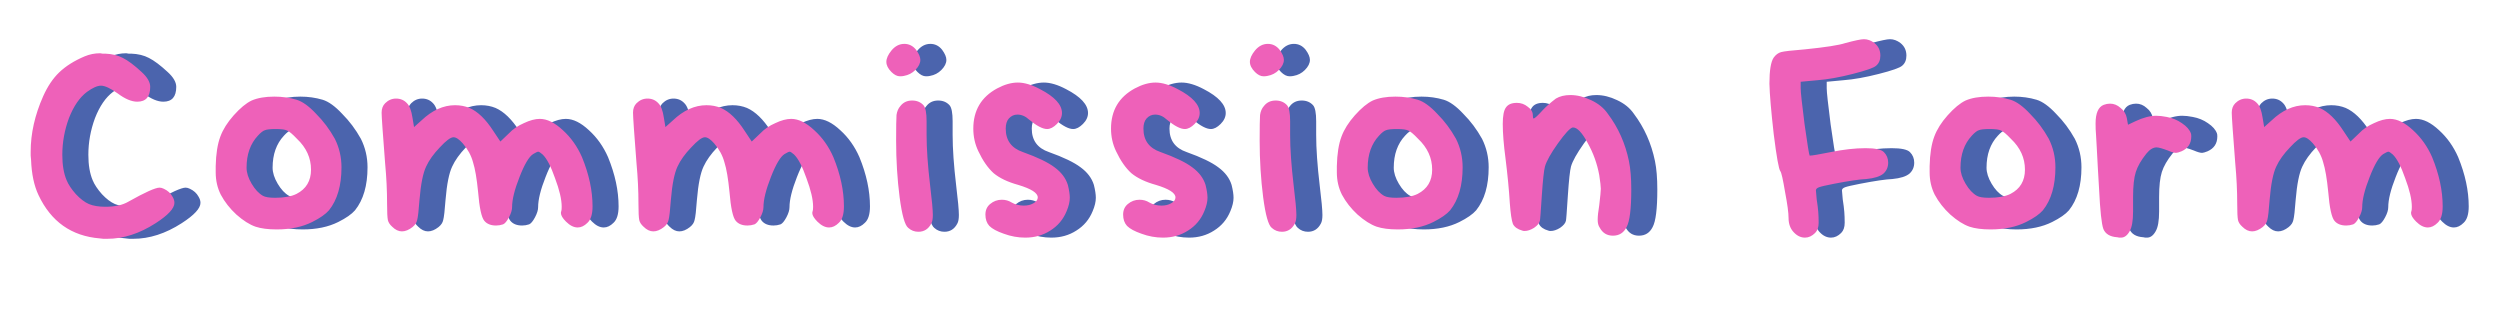
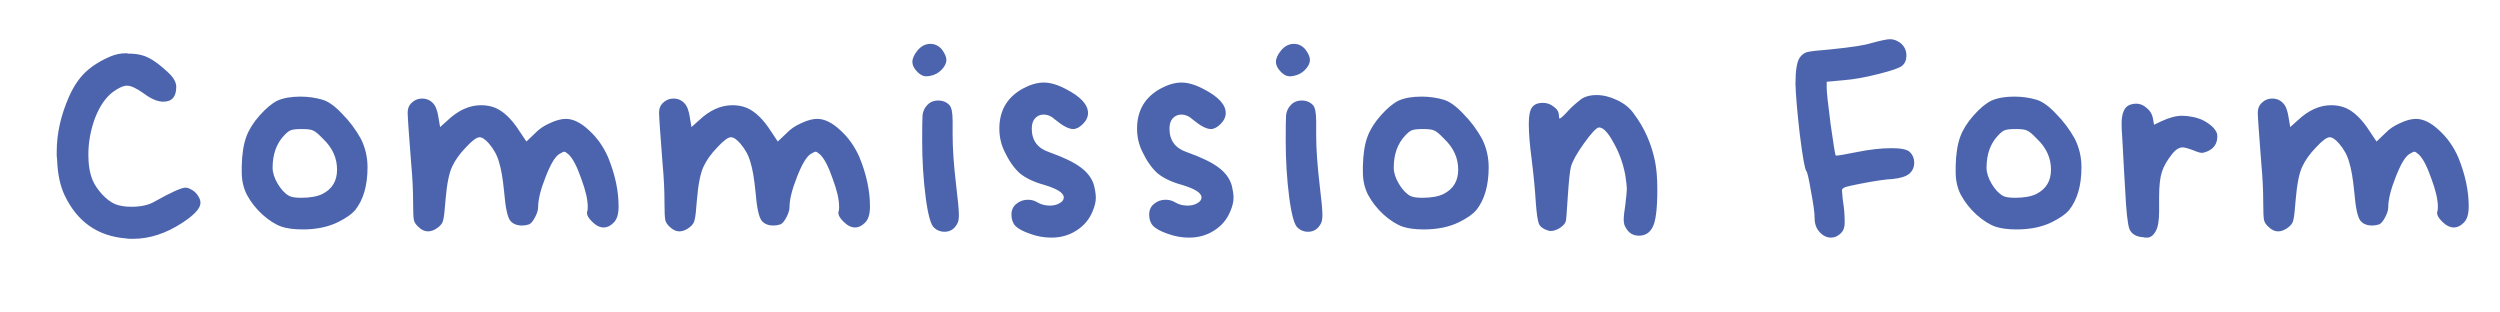
<svg xmlns="http://www.w3.org/2000/svg" width="96" height="12" viewBox="0 0 96 12" fill="none">
  <path d="M4.248 2.165C4.438 2.085 4.638 2.045 4.848 2.045C4.868 2.045 4.898 2.05 4.938 2.06C4.978 2.06 5.013 2.06 5.043 2.06C5.303 2.07 5.528 2.125 5.718 2.225C5.918 2.325 6.158 2.505 6.438 2.765C6.658 2.965 6.768 3.155 6.768 3.335C6.768 3.715 6.603 3.905 6.273 3.905C6.053 3.905 5.803 3.8 5.523 3.59C5.243 3.39 5.028 3.29 4.878 3.29C4.738 3.29 4.558 3.37 4.338 3.53C4.058 3.74 3.828 4.075 3.648 4.535C3.478 4.995 3.393 5.465 3.393 5.945C3.393 6.335 3.448 6.66 3.558 6.92C3.628 7.09 3.748 7.27 3.918 7.46C4.088 7.64 4.253 7.765 4.413 7.835C4.583 7.905 4.793 7.94 5.043 7.94C5.413 7.94 5.708 7.875 5.928 7.745C6.568 7.385 6.968 7.205 7.128 7.205C7.178 7.205 7.233 7.22 7.293 7.25C7.443 7.32 7.553 7.42 7.623 7.55C7.673 7.63 7.698 7.71 7.698 7.79C7.698 8 7.458 8.26 6.978 8.57C6.358 8.97 5.738 9.17 5.118 9.17C5.088 9.17 5.038 9.17 4.968 9.17C4.908 9.16 4.863 9.155 4.833 9.155C3.743 9.065 2.958 8.51 2.478 7.49C2.308 7.13 2.213 6.68 2.193 6.14C2.193 6.1 2.188 6.045 2.178 5.975C2.178 5.905 2.178 5.855 2.178 5.825C2.178 5.125 2.338 4.415 2.658 3.695C2.828 3.315 3.033 3.01 3.273 2.78C3.523 2.54 3.848 2.335 4.248 2.165ZM12.403 5.33C12.233 5.15 12.108 5.045 12.028 5.015C11.958 4.975 11.813 4.955 11.593 4.955C11.383 4.955 11.243 4.97 11.173 5C11.103 5.02 11.013 5.09 10.903 5.21C10.613 5.52 10.468 5.93 10.468 6.44C10.468 6.63 10.533 6.835 10.663 7.055C10.793 7.275 10.938 7.43 11.098 7.52C11.188 7.57 11.343 7.595 11.563 7.595C11.913 7.595 12.188 7.545 12.388 7.445C12.758 7.255 12.943 6.945 12.943 6.515C12.943 6.065 12.763 5.67 12.403 5.33ZM10.663 3.86C10.893 3.76 11.183 3.71 11.533 3.71C11.833 3.71 12.118 3.75 12.388 3.83C12.618 3.9 12.868 4.08 13.138 4.37C13.418 4.65 13.658 4.97 13.858 5.33C14.028 5.67 14.113 6.035 14.113 6.425C14.113 7.125 13.953 7.675 13.633 8.075C13.503 8.225 13.288 8.375 12.988 8.525C12.608 8.715 12.153 8.81 11.623 8.81C11.293 8.81 11.023 8.775 10.813 8.705C10.583 8.625 10.338 8.47 10.078 8.24C9.828 8.01 9.628 7.755 9.478 7.475C9.348 7.215 9.283 6.93 9.283 6.62V6.38C9.293 5.91 9.353 5.53 9.463 5.24C9.563 4.97 9.733 4.7 9.973 4.43C10.223 4.15 10.453 3.96 10.663 3.86ZM15.789 3.965C15.909 3.845 16.049 3.785 16.209 3.785C16.379 3.785 16.519 3.845 16.629 3.965C16.729 4.065 16.799 4.25 16.839 4.52L16.899 4.88L17.184 4.625C17.594 4.235 18.024 4.04 18.474 4.04C18.674 4.04 18.859 4.075 19.029 4.145C19.349 4.285 19.654 4.58 19.944 5.03L20.214 5.435L20.544 5.12C20.694 4.96 20.884 4.83 21.114 4.73C21.344 4.62 21.549 4.565 21.729 4.565C22.009 4.565 22.304 4.71 22.614 5C22.924 5.28 23.169 5.625 23.349 6.035C23.619 6.695 23.754 7.325 23.754 7.925C23.754 8.225 23.689 8.435 23.559 8.555C23.439 8.675 23.314 8.735 23.184 8.735C23.034 8.735 22.884 8.66 22.734 8.51C22.604 8.38 22.539 8.27 22.539 8.18C22.539 8.15 22.544 8.125 22.554 8.105C22.564 8.075 22.569 8.02 22.569 7.94C22.569 7.66 22.484 7.295 22.314 6.845C22.154 6.385 21.994 6.08 21.834 5.93C21.754 5.86 21.699 5.825 21.669 5.825C21.639 5.825 21.574 5.855 21.474 5.915C21.314 6.015 21.139 6.31 20.949 6.8C20.759 7.28 20.664 7.665 20.664 7.955C20.664 8.065 20.624 8.195 20.544 8.345C20.464 8.495 20.389 8.585 20.319 8.615C20.229 8.645 20.139 8.66 20.049 8.66C19.849 8.66 19.699 8.6 19.599 8.48C19.489 8.35 19.409 7.98 19.359 7.37C19.309 6.86 19.244 6.48 19.164 6.23C19.094 5.97 18.964 5.73 18.774 5.51C18.634 5.35 18.514 5.27 18.414 5.27C18.304 5.27 18.129 5.4 17.889 5.66C17.649 5.91 17.474 6.155 17.364 6.395C17.244 6.645 17.159 7.07 17.109 7.67C17.079 8.08 17.049 8.34 17.019 8.45C16.999 8.55 16.939 8.64 16.839 8.72C16.699 8.83 16.564 8.885 16.434 8.885C16.304 8.885 16.179 8.825 16.059 8.705C15.969 8.625 15.914 8.54 15.894 8.45C15.874 8.35 15.864 8.145 15.864 7.835C15.864 7.325 15.839 6.805 15.789 6.275C15.699 5.125 15.654 4.475 15.654 4.325C15.654 4.175 15.699 4.055 15.789 3.965ZM25.442 3.965C25.562 3.845 25.703 3.785 25.863 3.785C26.032 3.785 26.172 3.845 26.282 3.965C26.383 4.065 26.453 4.25 26.492 4.52L26.552 4.88L26.837 4.625C27.247 4.235 27.677 4.04 28.128 4.04C28.328 4.04 28.512 4.075 28.683 4.145C29.003 4.285 29.308 4.58 29.598 5.03L29.867 5.435L30.198 5.12C30.348 4.96 30.538 4.83 30.767 4.73C30.997 4.62 31.203 4.565 31.383 4.565C31.663 4.565 31.957 4.71 32.267 5C32.578 5.28 32.822 5.625 33.002 6.035C33.273 6.695 33.407 7.325 33.407 7.925C33.407 8.225 33.343 8.435 33.212 8.555C33.093 8.675 32.968 8.735 32.837 8.735C32.688 8.735 32.538 8.66 32.388 8.51C32.258 8.38 32.193 8.27 32.193 8.18C32.193 8.15 32.197 8.125 32.208 8.105C32.218 8.075 32.222 8.02 32.222 7.94C32.222 7.66 32.138 7.295 31.968 6.845C31.808 6.385 31.648 6.08 31.488 5.93C31.407 5.86 31.352 5.825 31.323 5.825C31.293 5.825 31.227 5.855 31.128 5.915C30.968 6.015 30.793 6.31 30.602 6.8C30.413 7.28 30.317 7.665 30.317 7.955C30.317 8.065 30.277 8.195 30.198 8.345C30.117 8.495 30.043 8.585 29.973 8.615C29.883 8.645 29.793 8.66 29.703 8.66C29.503 8.66 29.352 8.6 29.253 8.48C29.142 8.35 29.062 7.98 29.012 7.37C28.962 6.86 28.898 6.48 28.817 6.23C28.747 5.97 28.617 5.73 28.427 5.51C28.288 5.35 28.168 5.27 28.067 5.27C27.957 5.27 27.782 5.4 27.543 5.66C27.302 5.91 27.128 6.155 27.017 6.395C26.898 6.645 26.812 7.07 26.762 7.67C26.733 8.08 26.703 8.34 26.672 8.45C26.652 8.55 26.593 8.64 26.492 8.72C26.352 8.83 26.218 8.885 26.087 8.885C25.957 8.885 25.832 8.825 25.712 8.705C25.622 8.625 25.567 8.54 25.547 8.45C25.527 8.35 25.517 8.145 25.517 7.835C25.517 7.325 25.492 6.805 25.442 6.275C25.352 5.125 25.308 4.475 25.308 4.325C25.308 4.175 25.352 4.055 25.442 3.965ZM35.576 4.07C35.686 3.93 35.836 3.86 36.026 3.86C36.206 3.86 36.351 3.92 36.461 4.04C36.541 4.13 36.581 4.335 36.581 4.655V5.015V5.18C36.581 5.71 36.626 6.355 36.716 7.115C36.786 7.685 36.821 8.065 36.821 8.255C36.821 8.405 36.801 8.515 36.761 8.585C36.651 8.795 36.486 8.9 36.266 8.9C36.116 8.9 35.986 8.85 35.876 8.75C35.746 8.65 35.636 8.26 35.546 7.58C35.456 6.88 35.411 6.155 35.411 5.405C35.411 4.885 35.416 4.555 35.426 4.415C35.446 4.275 35.496 4.16 35.576 4.07ZM35.231 1.94C35.371 1.77 35.536 1.685 35.726 1.685C35.906 1.685 36.056 1.76 36.176 1.91C36.286 2.06 36.341 2.19 36.341 2.3C36.341 2.43 36.276 2.56 36.146 2.69C36.026 2.81 35.881 2.885 35.711 2.915C35.671 2.925 35.621 2.93 35.561 2.93C35.451 2.93 35.341 2.875 35.231 2.765C35.101 2.635 35.036 2.505 35.036 2.375C35.036 2.245 35.101 2.1 35.231 1.94ZM39.29 3.395C39.57 3.245 39.835 3.17 40.085 3.17C40.335 3.17 40.62 3.255 40.94 3.425C41.5 3.715 41.78 4.02 41.78 4.34C41.78 4.49 41.715 4.63 41.585 4.76C41.455 4.89 41.33 4.955 41.21 4.955C41.04 4.955 40.81 4.835 40.52 4.595C40.38 4.465 40.23 4.4 40.07 4.4C39.94 4.4 39.83 4.45 39.74 4.55C39.66 4.64 39.62 4.77 39.62 4.94C39.62 5.39 39.84 5.69 40.28 5.84C40.84 6.04 41.245 6.235 41.495 6.425C41.755 6.615 41.925 6.84 42.005 7.1C42.055 7.3 42.08 7.465 42.08 7.595C42.08 7.745 42.04 7.915 41.96 8.105C41.83 8.425 41.62 8.675 41.33 8.855C41.05 9.035 40.73 9.125 40.37 9.125C40.09 9.125 39.815 9.075 39.545 8.975C39.285 8.885 39.1 8.785 38.99 8.675C38.89 8.565 38.84 8.42 38.84 8.24C38.84 8.07 38.9 7.935 39.02 7.835C39.15 7.725 39.3 7.67 39.47 7.67C39.61 7.67 39.735 7.705 39.845 7.775C39.985 7.855 40.14 7.895 40.31 7.895C40.46 7.895 40.585 7.865 40.685 7.805C40.795 7.745 40.85 7.67 40.85 7.58C40.85 7.41 40.6 7.25 40.1 7.1C39.7 6.99 39.385 6.84 39.155 6.65C38.935 6.45 38.74 6.17 38.57 5.81C38.44 5.54 38.375 5.25 38.375 4.94C38.375 4.24 38.68 3.725 39.29 3.395ZM44.578 3.395C44.858 3.245 45.123 3.17 45.373 3.17C45.623 3.17 45.908 3.255 46.228 3.425C46.788 3.715 47.068 4.02 47.068 4.34C47.068 4.49 47.003 4.63 46.873 4.76C46.743 4.89 46.618 4.955 46.498 4.955C46.328 4.955 46.098 4.835 45.808 4.595C45.668 4.465 45.518 4.4 45.358 4.4C45.228 4.4 45.118 4.45 45.028 4.55C44.948 4.64 44.908 4.77 44.908 4.94C44.908 5.39 45.128 5.69 45.568 5.84C46.128 6.04 46.533 6.235 46.783 6.425C47.043 6.615 47.213 6.84 47.293 7.1C47.343 7.3 47.368 7.465 47.368 7.595C47.368 7.745 47.328 7.915 47.248 8.105C47.118 8.425 46.908 8.675 46.618 8.855C46.338 9.035 46.018 9.125 45.658 9.125C45.378 9.125 45.103 9.075 44.833 8.975C44.573 8.885 44.388 8.785 44.278 8.675C44.178 8.565 44.128 8.42 44.128 8.24C44.128 8.07 44.188 7.935 44.308 7.835C44.438 7.725 44.588 7.67 44.758 7.67C44.898 7.67 45.023 7.705 45.133 7.775C45.273 7.855 45.428 7.895 45.598 7.895C45.748 7.895 45.873 7.865 45.973 7.805C46.083 7.745 46.138 7.67 46.138 7.58C46.138 7.41 45.888 7.25 45.388 7.1C44.988 6.99 44.673 6.84 44.443 6.65C44.223 6.45 44.028 6.17 43.858 5.81C43.728 5.54 43.663 5.25 43.663 4.94C43.663 4.24 43.968 3.725 44.578 3.395ZM49.536 4.07C49.646 3.93 49.796 3.86 49.986 3.86C50.166 3.86 50.311 3.92 50.421 4.04C50.501 4.13 50.541 4.335 50.541 4.655V5.015V5.18C50.541 5.71 50.586 6.355 50.676 7.115C50.746 7.685 50.781 8.065 50.781 8.255C50.781 8.405 50.761 8.515 50.721 8.585C50.611 8.795 50.446 8.9 50.226 8.9C50.076 8.9 49.946 8.85 49.836 8.75C49.706 8.65 49.596 8.26 49.506 7.58C49.416 6.88 49.371 6.155 49.371 5.405C49.371 4.885 49.376 4.555 49.386 4.415C49.406 4.275 49.456 4.16 49.536 4.07ZM49.191 1.94C49.331 1.77 49.496 1.685 49.686 1.685C49.866 1.685 50.016 1.76 50.136 1.91C50.246 2.06 50.301 2.19 50.301 2.3C50.301 2.43 50.236 2.56 50.106 2.69C49.986 2.81 49.841 2.885 49.671 2.915C49.631 2.925 49.581 2.93 49.521 2.93C49.411 2.93 49.301 2.875 49.191 2.765C49.061 2.635 48.996 2.505 48.996 2.375C48.996 2.245 49.061 2.1 49.191 1.94ZM55.455 5.33C55.285 5.15 55.16 5.045 55.08 5.015C55.01 4.975 54.865 4.955 54.645 4.955C54.435 4.955 54.295 4.97 54.225 5C54.155 5.02 54.065 5.09 53.955 5.21C53.665 5.52 53.52 5.93 53.52 6.44C53.52 6.63 53.585 6.835 53.715 7.055C53.845 7.275 53.99 7.43 54.15 7.52C54.24 7.57 54.395 7.595 54.615 7.595C54.965 7.595 55.24 7.545 55.44 7.445C55.81 7.255 55.995 6.945 55.995 6.515C55.995 6.065 55.815 5.67 55.455 5.33ZM53.715 3.86C53.945 3.76 54.235 3.71 54.585 3.71C54.885 3.71 55.17 3.75 55.44 3.83C55.67 3.9 55.92 4.08 56.19 4.37C56.47 4.65 56.71 4.97 56.91 5.33C57.08 5.67 57.165 6.035 57.165 6.425C57.165 7.125 57.005 7.675 56.685 8.075C56.555 8.225 56.34 8.375 56.04 8.525C55.66 8.715 55.205 8.81 54.675 8.81C54.345 8.81 54.075 8.775 53.865 8.705C53.635 8.625 53.39 8.47 53.13 8.24C52.88 8.01 52.68 7.755 52.53 7.475C52.4 7.215 52.335 6.93 52.335 6.62V6.38C52.345 5.91 52.405 5.53 52.515 5.24C52.615 4.97 52.785 4.7 53.025 4.43C53.275 4.15 53.505 3.96 53.715 3.86ZM60.746 3.785C60.896 3.695 61.081 3.65 61.301 3.65C61.561 3.65 61.826 3.715 62.096 3.845C62.376 3.975 62.591 4.15 62.741 4.37C63.141 4.9 63.411 5.505 63.551 6.185C63.611 6.475 63.641 6.84 63.641 7.28C63.641 8.02 63.581 8.5 63.461 8.72C63.351 8.94 63.176 9.05 62.936 9.05C62.706 9.05 62.536 8.945 62.426 8.735C62.376 8.665 62.351 8.565 62.351 8.435C62.351 8.305 62.371 8.12 62.411 7.88C62.451 7.54 62.471 7.33 62.471 7.25C62.471 7.16 62.451 6.985 62.411 6.725C62.331 6.285 62.181 5.87 61.961 5.48C61.751 5.09 61.566 4.895 61.406 4.895H61.391C61.291 4.915 61.101 5.12 60.821 5.51C60.551 5.89 60.386 6.185 60.326 6.395C60.286 6.545 60.246 6.915 60.206 7.505C60.166 8.135 60.141 8.46 60.131 8.48C60.111 8.57 60.036 8.66 59.906 8.75C59.776 8.83 59.656 8.87 59.546 8.87C59.506 8.87 59.476 8.865 59.456 8.855C59.276 8.805 59.156 8.72 59.096 8.6C59.046 8.47 59.006 8.2 58.976 7.79C58.946 7.29 58.891 6.72 58.811 6.08C58.741 5.55 58.706 5.11 58.706 4.76C58.706 4.45 58.746 4.24 58.826 4.13C58.906 4.01 59.046 3.95 59.246 3.95C59.406 3.95 59.546 4 59.666 4.1C59.796 4.19 59.861 4.3 59.861 4.43C59.861 4.51 59.871 4.55 59.891 4.55C59.931 4.55 60.046 4.445 60.236 4.235C60.366 4.095 60.536 3.945 60.746 3.785ZM71.856 1.655C72.226 1.555 72.466 1.505 72.576 1.505C72.716 1.505 72.851 1.555 72.981 1.655C73.131 1.775 73.206 1.935 73.206 2.135C73.206 2.305 73.151 2.435 73.041 2.525C72.951 2.605 72.651 2.71 72.141 2.84C71.631 2.97 71.181 3.05 70.791 3.08L70.146 3.14V3.395C70.146 3.535 70.196 3.995 70.296 4.775C70.406 5.555 70.471 5.955 70.491 5.975H70.506C70.586 5.975 70.851 5.93 71.301 5.84C71.791 5.74 72.236 5.69 72.636 5.69C73.006 5.69 73.241 5.74 73.341 5.84C73.451 5.95 73.506 6.085 73.506 6.245C73.506 6.415 73.446 6.555 73.326 6.665C73.196 6.775 72.976 6.845 72.666 6.875C72.416 6.885 72.006 6.945 71.436 7.055C71.126 7.115 70.931 7.16 70.851 7.19C70.771 7.22 70.731 7.26 70.731 7.31C70.731 7.35 70.741 7.465 70.761 7.655C70.791 7.845 70.811 8.005 70.821 8.135C70.831 8.255 70.836 8.395 70.836 8.555C70.836 8.725 70.791 8.855 70.701 8.945C70.581 9.065 70.451 9.125 70.311 9.125C70.151 9.125 70.006 9.055 69.876 8.915C69.746 8.775 69.681 8.595 69.681 8.375C69.681 8.175 69.636 7.84 69.546 7.37C69.466 6.89 69.406 6.625 69.366 6.575C69.306 6.505 69.221 6.03 69.111 5.15C69.011 4.27 68.956 3.625 68.946 3.215C68.946 2.705 69.001 2.37 69.111 2.21C69.191 2.1 69.286 2.03 69.396 2C69.506 1.97 69.811 1.935 70.311 1.895C71.101 1.815 71.616 1.735 71.856 1.655ZM78.218 5.33C78.048 5.15 77.923 5.045 77.843 5.015C77.773 4.975 77.628 4.955 77.408 4.955C77.198 4.955 77.058 4.97 76.988 5C76.918 5.02 76.828 5.09 76.718 5.21C76.428 5.52 76.283 5.93 76.283 6.44C76.283 6.63 76.348 6.835 76.478 7.055C76.608 7.275 76.753 7.43 76.913 7.52C77.003 7.57 77.158 7.595 77.378 7.595C77.728 7.595 78.003 7.545 78.203 7.445C78.573 7.255 78.758 6.945 78.758 6.515C78.758 6.065 78.578 5.67 78.218 5.33ZM76.478 3.86C76.708 3.76 76.998 3.71 77.348 3.71C77.648 3.71 77.933 3.75 78.203 3.83C78.433 3.9 78.683 4.08 78.953 4.37C79.233 4.65 79.473 4.97 79.673 5.33C79.843 5.67 79.928 6.035 79.928 6.425C79.928 7.125 79.768 7.675 79.448 8.075C79.318 8.225 79.103 8.375 78.803 8.525C78.423 8.715 77.968 8.81 77.438 8.81C77.108 8.81 76.838 8.775 76.628 8.705C76.398 8.625 76.153 8.47 75.893 8.24C75.643 8.01 75.443 7.755 75.293 7.475C75.163 7.215 75.098 6.93 75.098 6.62V6.38C75.108 5.91 75.168 5.53 75.278 5.24C75.378 4.97 75.548 4.7 75.788 4.43C76.038 4.15 76.268 3.96 76.478 3.86ZM81.785 4.025C81.865 3.995 81.945 3.98 82.025 3.98C82.175 3.98 82.31 4.035 82.43 4.145C82.56 4.245 82.64 4.375 82.67 4.535L82.715 4.79L83 4.655C83.3 4.515 83.565 4.445 83.795 4.445C83.915 4.445 84.05 4.46 84.2 4.49C84.42 4.53 84.615 4.61 84.785 4.73C84.965 4.85 85.08 4.98 85.13 5.12C85.14 5.14 85.145 5.18 85.145 5.24C85.145 5.51 85.02 5.7 84.77 5.81C84.67 5.85 84.6 5.87 84.56 5.87C84.49 5.87 84.385 5.84 84.245 5.78C84.035 5.7 83.89 5.66 83.81 5.66C83.68 5.66 83.55 5.74 83.42 5.9C83.22 6.15 83.085 6.385 83.015 6.605C82.945 6.825 82.91 7.145 82.91 7.565V7.73V8.12C82.91 8.48 82.865 8.735 82.775 8.885C82.685 9.045 82.575 9.125 82.445 9.125C82.435 9.125 82.41 9.125 82.37 9.125C82.34 9.115 82.315 9.11 82.295 9.11C82.025 9.09 81.85 8.985 81.77 8.795C81.7 8.605 81.645 8.095 81.605 7.265C81.595 7.075 81.58 6.82 81.56 6.5C81.54 6.17 81.525 5.89 81.515 5.66C81.505 5.42 81.495 5.245 81.485 5.135C81.475 5.035 81.47 4.905 81.47 4.745C81.47 4.345 81.575 4.105 81.785 4.025ZM86.834 3.965C86.954 3.845 87.094 3.785 87.254 3.785C87.424 3.785 87.564 3.845 87.674 3.965C87.774 4.065 87.844 4.25 87.884 4.52L87.944 4.88L88.229 4.625C88.639 4.235 89.069 4.04 89.519 4.04C89.719 4.04 89.904 4.075 90.074 4.145C90.394 4.285 90.699 4.58 90.989 5.03L91.259 5.435L91.589 5.12C91.739 4.96 91.929 4.83 92.159 4.73C92.389 4.62 92.594 4.565 92.774 4.565C93.054 4.565 93.349 4.71 93.659 5C93.969 5.28 94.214 5.625 94.394 6.035C94.664 6.695 94.799 7.325 94.799 7.925C94.799 8.225 94.734 8.435 94.604 8.555C94.484 8.675 94.359 8.735 94.229 8.735C94.079 8.735 93.929 8.66 93.779 8.51C93.649 8.38 93.584 8.27 93.584 8.18C93.584 8.15 93.589 8.125 93.599 8.105C93.609 8.075 93.614 8.02 93.614 7.94C93.614 7.66 93.529 7.295 93.359 6.845C93.199 6.385 93.039 6.08 92.879 5.93C92.799 5.86 92.744 5.825 92.714 5.825C92.684 5.825 92.619 5.855 92.519 5.915C92.359 6.015 92.184 6.31 91.994 6.8C91.804 7.28 91.709 7.665 91.709 7.955C91.709 8.065 91.669 8.195 91.589 8.345C91.509 8.495 91.434 8.585 91.364 8.615C91.274 8.645 91.184 8.66 91.094 8.66C90.894 8.66 90.744 8.6 90.644 8.48C90.534 8.35 90.454 7.98 90.404 7.37C90.354 6.86 90.289 6.48 90.209 6.23C90.139 5.97 90.009 5.73 89.819 5.51C89.679 5.35 89.559 5.27 89.459 5.27C89.349 5.27 89.174 5.4 88.934 5.66C88.694 5.91 88.519 6.155 88.409 6.395C88.289 6.645 88.204 7.07 88.154 7.67C88.124 8.08 88.094 8.34 88.064 8.45C88.044 8.55 87.984 8.64 87.884 8.72C87.744 8.83 87.609 8.885 87.479 8.885C87.349 8.885 87.224 8.825 87.104 8.705C87.014 8.625 86.959 8.54 86.939 8.45C86.919 8.35 86.909 8.145 86.909 7.835C86.909 7.325 86.884 6.805 86.834 6.275C86.744 5.125 86.699 4.475 86.699 4.325C86.699 4.175 86.744 4.055 86.834 3.965Z" fill="#4B64AD" />
-   <path d="M3.248 2.165C3.438 2.085 3.638 2.045 3.848 2.045C3.868 2.045 3.898 2.05 3.938 2.06C3.978 2.06 4.013 2.06 4.043 2.06C4.303 2.07 4.528 2.125 4.718 2.225C4.918 2.325 5.158 2.505 5.438 2.765C5.658 2.965 5.768 3.155 5.768 3.335C5.768 3.715 5.603 3.905 5.273 3.905C5.053 3.905 4.803 3.8 4.523 3.59C4.243 3.39 4.028 3.29 3.878 3.29C3.738 3.29 3.558 3.37 3.338 3.53C3.058 3.74 2.828 4.075 2.648 4.535C2.478 4.995 2.393 5.465 2.393 5.945C2.393 6.335 2.448 6.66 2.558 6.92C2.628 7.09 2.748 7.27 2.918 7.46C3.088 7.64 3.253 7.765 3.413 7.835C3.583 7.905 3.793 7.94 4.043 7.94C4.413 7.94 4.708 7.875 4.928 7.745C5.568 7.385 5.968 7.205 6.128 7.205C6.178 7.205 6.233 7.22 6.293 7.25C6.443 7.32 6.553 7.42 6.623 7.55C6.673 7.63 6.698 7.71 6.698 7.79C6.698 8 6.458 8.26 5.978 8.57C5.358 8.97 4.738 9.17 4.118 9.17C4.088 9.17 4.038 9.17 3.968 9.17C3.908 9.16 3.863 9.155 3.833 9.155C2.743 9.065 1.958 8.51 1.478 7.49C1.308 7.13 1.213 6.68 1.193 6.14C1.193 6.1 1.188 6.045 1.178 5.975C1.178 5.905 1.178 5.855 1.178 5.825C1.178 5.125 1.338 4.415 1.658 3.695C1.828 3.315 2.033 3.01 2.273 2.78C2.523 2.54 2.848 2.335 3.248 2.165ZM11.403 5.33C11.233 5.15 11.108 5.045 11.028 5.015C10.958 4.975 10.813 4.955 10.593 4.955C10.383 4.955 10.243 4.97 10.173 5C10.103 5.02 10.013 5.09 9.903 5.21C9.613 5.52 9.468 5.93 9.468 6.44C9.468 6.63 9.533 6.835 9.663 7.055C9.793 7.275 9.938 7.43 10.098 7.52C10.188 7.57 10.343 7.595 10.563 7.595C10.913 7.595 11.188 7.545 11.388 7.445C11.758 7.255 11.943 6.945 11.943 6.515C11.943 6.065 11.763 5.67 11.403 5.33ZM9.663 3.86C9.893 3.76 10.183 3.71 10.533 3.71C10.833 3.71 11.118 3.75 11.388 3.83C11.618 3.9 11.868 4.08 12.138 4.37C12.418 4.65 12.658 4.97 12.858 5.33C13.028 5.67 13.113 6.035 13.113 6.425C13.113 7.125 12.953 7.675 12.633 8.075C12.503 8.225 12.288 8.375 11.988 8.525C11.608 8.715 11.153 8.81 10.623 8.81C10.293 8.81 10.023 8.775 9.813 8.705C9.583 8.625 9.338 8.47 9.078 8.24C8.828 8.01 8.628 7.755 8.478 7.475C8.348 7.215 8.283 6.93 8.283 6.62V6.38C8.293 5.91 8.353 5.53 8.463 5.24C8.563 4.97 8.733 4.7 8.973 4.43C9.223 4.15 9.453 3.96 9.663 3.86ZM14.789 3.965C14.909 3.845 15.049 3.785 15.209 3.785C15.379 3.785 15.519 3.845 15.629 3.965C15.729 4.065 15.799 4.25 15.839 4.52L15.899 4.88L16.184 4.625C16.594 4.235 17.024 4.04 17.474 4.04C17.674 4.04 17.859 4.075 18.029 4.145C18.349 4.285 18.654 4.58 18.944 5.03L19.214 5.435L19.544 5.12C19.694 4.96 19.884 4.83 20.114 4.73C20.344 4.62 20.549 4.565 20.729 4.565C21.009 4.565 21.304 4.71 21.614 5C21.924 5.28 22.169 5.625 22.349 6.035C22.619 6.695 22.754 7.325 22.754 7.925C22.754 8.225 22.689 8.435 22.559 8.555C22.439 8.675 22.314 8.735 22.184 8.735C22.034 8.735 21.884 8.66 21.734 8.51C21.604 8.38 21.539 8.27 21.539 8.18C21.539 8.15 21.544 8.125 21.554 8.105C21.564 8.075 21.569 8.02 21.569 7.94C21.569 7.66 21.484 7.295 21.314 6.845C21.154 6.385 20.994 6.08 20.834 5.93C20.754 5.86 20.699 5.825 20.669 5.825C20.639 5.825 20.574 5.855 20.474 5.915C20.314 6.015 20.139 6.31 19.949 6.8C19.759 7.28 19.664 7.665 19.664 7.955C19.664 8.065 19.624 8.195 19.544 8.345C19.464 8.495 19.389 8.585 19.319 8.615C19.229 8.645 19.139 8.66 19.049 8.66C18.849 8.66 18.699 8.6 18.599 8.48C18.489 8.35 18.409 7.98 18.359 7.37C18.309 6.86 18.244 6.48 18.164 6.23C18.094 5.97 17.964 5.73 17.774 5.51C17.634 5.35 17.514 5.27 17.414 5.27C17.304 5.27 17.129 5.4 16.889 5.66C16.649 5.91 16.474 6.155 16.364 6.395C16.244 6.645 16.159 7.07 16.109 7.67C16.079 8.08 16.049 8.34 16.019 8.45C15.999 8.55 15.939 8.64 15.839 8.72C15.699 8.83 15.564 8.885 15.434 8.885C15.304 8.885 15.179 8.825 15.059 8.705C14.969 8.625 14.914 8.54 14.894 8.45C14.874 8.35 14.864 8.145 14.864 7.835C14.864 7.325 14.839 6.805 14.789 6.275C14.699 5.125 14.654 4.475 14.654 4.325C14.654 4.175 14.699 4.055 14.789 3.965ZM24.442 3.965C24.562 3.845 24.703 3.785 24.863 3.785C25.032 3.785 25.172 3.845 25.282 3.965C25.383 4.065 25.453 4.25 25.492 4.52L25.552 4.88L25.837 4.625C26.247 4.235 26.677 4.04 27.128 4.04C27.328 4.04 27.512 4.075 27.683 4.145C28.003 4.285 28.308 4.58 28.598 5.03L28.867 5.435L29.198 5.12C29.348 4.96 29.538 4.83 29.767 4.73C29.997 4.62 30.203 4.565 30.383 4.565C30.663 4.565 30.957 4.71 31.267 5C31.578 5.28 31.823 5.625 32.002 6.035C32.273 6.695 32.407 7.325 32.407 7.925C32.407 8.225 32.343 8.435 32.212 8.555C32.093 8.675 31.968 8.735 31.837 8.735C31.688 8.735 31.538 8.66 31.387 8.51C31.258 8.38 31.192 8.27 31.192 8.18C31.192 8.15 31.198 8.125 31.207 8.105C31.218 8.075 31.223 8.02 31.223 7.94C31.223 7.66 31.137 7.295 30.968 6.845C30.808 6.385 30.648 6.08 30.488 5.93C30.407 5.86 30.352 5.825 30.323 5.825C30.293 5.825 30.227 5.855 30.128 5.915C29.968 6.015 29.793 6.31 29.602 6.8C29.413 7.28 29.317 7.665 29.317 7.955C29.317 8.065 29.277 8.195 29.198 8.345C29.117 8.495 29.043 8.585 28.973 8.615C28.883 8.645 28.793 8.66 28.703 8.66C28.503 8.66 28.352 8.6 28.253 8.48C28.142 8.35 28.062 7.98 28.012 7.37C27.962 6.86 27.898 6.48 27.817 6.23C27.747 5.97 27.617 5.73 27.427 5.51C27.288 5.35 27.168 5.27 27.067 5.27C26.957 5.27 26.782 5.4 26.543 5.66C26.302 5.91 26.128 6.155 26.017 6.395C25.898 6.645 25.812 7.07 25.762 7.67C25.733 8.08 25.703 8.34 25.672 8.45C25.652 8.55 25.593 8.64 25.492 8.72C25.352 8.83 25.218 8.885 25.087 8.885C24.957 8.885 24.832 8.825 24.712 8.705C24.622 8.625 24.567 8.54 24.547 8.45C24.527 8.35 24.517 8.145 24.517 7.835C24.517 7.325 24.492 6.805 24.442 6.275C24.352 5.125 24.308 4.475 24.308 4.325C24.308 4.175 24.352 4.055 24.442 3.965ZM34.576 4.07C34.686 3.93 34.836 3.86 35.026 3.86C35.206 3.86 35.351 3.92 35.461 4.04C35.541 4.13 35.581 4.335 35.581 4.655V5.015V5.18C35.581 5.71 35.626 6.355 35.716 7.115C35.786 7.685 35.821 8.065 35.821 8.255C35.821 8.405 35.801 8.515 35.761 8.585C35.651 8.795 35.486 8.9 35.266 8.9C35.116 8.9 34.986 8.85 34.876 8.75C34.746 8.65 34.636 8.26 34.546 7.58C34.456 6.88 34.411 6.155 34.411 5.405C34.411 4.885 34.416 4.555 34.426 4.415C34.446 4.275 34.496 4.16 34.576 4.07ZM34.231 1.94C34.371 1.77 34.536 1.685 34.726 1.685C34.906 1.685 35.056 1.76 35.176 1.91C35.286 2.06 35.341 2.19 35.341 2.3C35.341 2.43 35.276 2.56 35.146 2.69C35.026 2.81 34.881 2.885 34.711 2.915C34.671 2.925 34.621 2.93 34.561 2.93C34.451 2.93 34.341 2.875 34.231 2.765C34.101 2.635 34.036 2.505 34.036 2.375C34.036 2.245 34.101 2.1 34.231 1.94ZM38.29 3.395C38.57 3.245 38.835 3.17 39.085 3.17C39.335 3.17 39.62 3.255 39.94 3.425C40.5 3.715 40.78 4.02 40.78 4.34C40.78 4.49 40.715 4.63 40.585 4.76C40.455 4.89 40.33 4.955 40.21 4.955C40.04 4.955 39.81 4.835 39.52 4.595C39.38 4.465 39.23 4.4 39.07 4.4C38.94 4.4 38.83 4.45 38.74 4.55C38.66 4.64 38.62 4.77 38.62 4.94C38.62 5.39 38.84 5.69 39.28 5.84C39.84 6.04 40.245 6.235 40.495 6.425C40.755 6.615 40.925 6.84 41.005 7.1C41.055 7.3 41.08 7.465 41.08 7.595C41.08 7.745 41.04 7.915 40.96 8.105C40.83 8.425 40.62 8.675 40.33 8.855C40.05 9.035 39.73 9.125 39.37 9.125C39.09 9.125 38.815 9.075 38.545 8.975C38.285 8.885 38.1 8.785 37.99 8.675C37.89 8.565 37.84 8.42 37.84 8.24C37.84 8.07 37.9 7.935 38.02 7.835C38.15 7.725 38.3 7.67 38.47 7.67C38.61 7.67 38.735 7.705 38.845 7.775C38.985 7.855 39.14 7.895 39.31 7.895C39.46 7.895 39.585 7.865 39.685 7.805C39.795 7.745 39.85 7.67 39.85 7.58C39.85 7.41 39.6 7.25 39.1 7.1C38.7 6.99 38.385 6.84 38.155 6.65C37.935 6.45 37.74 6.17 37.57 5.81C37.44 5.54 37.375 5.25 37.375 4.94C37.375 4.24 37.68 3.725 38.29 3.395ZM43.578 3.395C43.858 3.245 44.123 3.17 44.373 3.17C44.623 3.17 44.908 3.255 45.228 3.425C45.788 3.715 46.068 4.02 46.068 4.34C46.068 4.49 46.003 4.63 45.873 4.76C45.743 4.89 45.618 4.955 45.498 4.955C45.328 4.955 45.098 4.835 44.808 4.595C44.668 4.465 44.518 4.4 44.358 4.4C44.228 4.4 44.118 4.45 44.028 4.55C43.948 4.64 43.908 4.77 43.908 4.94C43.908 5.39 44.128 5.69 44.568 5.84C45.128 6.04 45.533 6.235 45.783 6.425C46.043 6.615 46.213 6.84 46.293 7.1C46.343 7.3 46.368 7.465 46.368 7.595C46.368 7.745 46.328 7.915 46.248 8.105C46.118 8.425 45.908 8.675 45.618 8.855C45.338 9.035 45.018 9.125 44.658 9.125C44.378 9.125 44.103 9.075 43.833 8.975C43.573 8.885 43.388 8.785 43.278 8.675C43.178 8.565 43.128 8.42 43.128 8.24C43.128 8.07 43.188 7.935 43.308 7.835C43.438 7.725 43.588 7.67 43.758 7.67C43.898 7.67 44.023 7.705 44.133 7.775C44.273 7.855 44.428 7.895 44.598 7.895C44.748 7.895 44.873 7.865 44.973 7.805C45.083 7.745 45.138 7.67 45.138 7.58C45.138 7.41 44.888 7.25 44.388 7.1C43.988 6.99 43.673 6.84 43.443 6.65C43.223 6.45 43.028 6.17 42.858 5.81C42.728 5.54 42.663 5.25 42.663 4.94C42.663 4.24 42.968 3.725 43.578 3.395ZM48.536 4.07C48.646 3.93 48.796 3.86 48.986 3.86C49.166 3.86 49.311 3.92 49.421 4.04C49.501 4.13 49.541 4.335 49.541 4.655V5.015V5.18C49.541 5.71 49.586 6.355 49.676 7.115C49.746 7.685 49.781 8.065 49.781 8.255C49.781 8.405 49.761 8.515 49.721 8.585C49.611 8.795 49.446 8.9 49.226 8.9C49.076 8.9 48.946 8.85 48.836 8.75C48.706 8.65 48.596 8.26 48.506 7.58C48.416 6.88 48.371 6.155 48.371 5.405C48.371 4.885 48.376 4.555 48.386 4.415C48.406 4.275 48.456 4.16 48.536 4.07ZM48.191 1.94C48.331 1.77 48.496 1.685 48.686 1.685C48.866 1.685 49.016 1.76 49.136 1.91C49.246 2.06 49.301 2.19 49.301 2.3C49.301 2.43 49.236 2.56 49.106 2.69C48.986 2.81 48.841 2.885 48.671 2.915C48.631 2.925 48.581 2.93 48.521 2.93C48.411 2.93 48.301 2.875 48.191 2.765C48.061 2.635 47.996 2.505 47.996 2.375C47.996 2.245 48.061 2.1 48.191 1.94ZM54.455 5.33C54.285 5.15 54.16 5.045 54.08 5.015C54.01 4.975 53.865 4.955 53.645 4.955C53.435 4.955 53.295 4.97 53.225 5C53.155 5.02 53.065 5.09 52.955 5.21C52.665 5.52 52.52 5.93 52.52 6.44C52.52 6.63 52.585 6.835 52.715 7.055C52.845 7.275 52.99 7.43 53.15 7.52C53.24 7.57 53.395 7.595 53.615 7.595C53.965 7.595 54.24 7.545 54.44 7.445C54.81 7.255 54.995 6.945 54.995 6.515C54.995 6.065 54.815 5.67 54.455 5.33ZM52.715 3.86C52.945 3.76 53.235 3.71 53.585 3.71C53.885 3.71 54.17 3.75 54.44 3.83C54.67 3.9 54.92 4.08 55.19 4.37C55.47 4.65 55.71 4.97 55.91 5.33C56.08 5.67 56.165 6.035 56.165 6.425C56.165 7.125 56.005 7.675 55.685 8.075C55.555 8.225 55.34 8.375 55.04 8.525C54.66 8.715 54.205 8.81 53.675 8.81C53.345 8.81 53.075 8.775 52.865 8.705C52.635 8.625 52.39 8.47 52.13 8.24C51.88 8.01 51.68 7.755 51.53 7.475C51.4 7.215 51.335 6.93 51.335 6.62V6.38C51.345 5.91 51.405 5.53 51.515 5.24C51.615 4.97 51.785 4.7 52.025 4.43C52.275 4.15 52.505 3.96 52.715 3.86ZM59.746 3.785C59.896 3.695 60.081 3.65 60.301 3.65C60.561 3.65 60.826 3.715 61.096 3.845C61.376 3.975 61.591 4.15 61.741 4.37C62.141 4.9 62.411 5.505 62.551 6.185C62.611 6.475 62.641 6.84 62.641 7.28C62.641 8.02 62.581 8.5 62.461 8.72C62.351 8.94 62.176 9.05 61.936 9.05C61.706 9.05 61.536 8.945 61.426 8.735C61.376 8.665 61.351 8.565 61.351 8.435C61.351 8.305 61.371 8.12 61.411 7.88C61.451 7.54 61.471 7.33 61.471 7.25C61.471 7.16 61.451 6.985 61.411 6.725C61.331 6.285 61.181 5.87 60.961 5.48C60.751 5.09 60.566 4.895 60.406 4.895H60.391C60.291 4.915 60.101 5.12 59.821 5.51C59.551 5.89 59.386 6.185 59.326 6.395C59.286 6.545 59.246 6.915 59.206 7.505C59.166 8.135 59.141 8.46 59.131 8.48C59.111 8.57 59.036 8.66 58.906 8.75C58.776 8.83 58.656 8.87 58.546 8.87C58.506 8.87 58.476 8.865 58.456 8.855C58.276 8.805 58.156 8.72 58.096 8.6C58.046 8.47 58.006 8.2 57.976 7.79C57.946 7.29 57.891 6.72 57.811 6.08C57.741 5.55 57.706 5.11 57.706 4.76C57.706 4.45 57.746 4.24 57.826 4.13C57.906 4.01 58.046 3.95 58.246 3.95C58.406 3.95 58.546 4 58.666 4.1C58.796 4.19 58.861 4.3 58.861 4.43C58.861 4.51 58.871 4.55 58.891 4.55C58.931 4.55 59.046 4.445 59.236 4.235C59.366 4.095 59.536 3.945 59.746 3.785ZM70.856 1.655C71.226 1.555 71.466 1.505 71.576 1.505C71.716 1.505 71.851 1.555 71.981 1.655C72.131 1.775 72.206 1.935 72.206 2.135C72.206 2.305 72.151 2.435 72.041 2.525C71.951 2.605 71.651 2.71 71.141 2.84C70.631 2.97 70.181 3.05 69.791 3.08L69.146 3.14V3.395C69.146 3.535 69.196 3.995 69.296 4.775C69.406 5.555 69.471 5.955 69.491 5.975H69.506C69.586 5.975 69.851 5.93 70.301 5.84C70.791 5.74 71.236 5.69 71.636 5.69C72.006 5.69 72.241 5.74 72.341 5.84C72.451 5.95 72.506 6.085 72.506 6.245C72.506 6.415 72.446 6.555 72.326 6.665C72.196 6.775 71.976 6.845 71.666 6.875C71.416 6.885 71.006 6.945 70.436 7.055C70.126 7.115 69.931 7.16 69.851 7.19C69.771 7.22 69.731 7.26 69.731 7.31C69.731 7.35 69.741 7.465 69.761 7.655C69.791 7.845 69.811 8.005 69.821 8.135C69.831 8.255 69.836 8.395 69.836 8.555C69.836 8.725 69.791 8.855 69.701 8.945C69.581 9.065 69.451 9.125 69.311 9.125C69.151 9.125 69.006 9.055 68.876 8.915C68.746 8.775 68.681 8.595 68.681 8.375C68.681 8.175 68.636 7.84 68.546 7.37C68.466 6.89 68.406 6.625 68.366 6.575C68.306 6.505 68.221 6.03 68.111 5.15C68.011 4.27 67.956 3.625 67.946 3.215C67.946 2.705 68.001 2.37 68.111 2.21C68.191 2.1 68.286 2.03 68.396 2C68.506 1.97 68.811 1.935 69.311 1.895C70.101 1.815 70.616 1.735 70.856 1.655ZM77.218 5.33C77.048 5.15 76.923 5.045 76.843 5.015C76.773 4.975 76.628 4.955 76.408 4.955C76.198 4.955 76.058 4.97 75.988 5C75.918 5.02 75.828 5.09 75.718 5.21C75.428 5.52 75.283 5.93 75.283 6.44C75.283 6.63 75.348 6.835 75.478 7.055C75.608 7.275 75.753 7.43 75.913 7.52C76.003 7.57 76.158 7.595 76.378 7.595C76.728 7.595 77.003 7.545 77.203 7.445C77.573 7.255 77.758 6.945 77.758 6.515C77.758 6.065 77.578 5.67 77.218 5.33ZM75.478 3.86C75.708 3.76 75.998 3.71 76.348 3.71C76.648 3.71 76.933 3.75 77.203 3.83C77.433 3.9 77.683 4.08 77.953 4.37C78.233 4.65 78.473 4.97 78.673 5.33C78.843 5.67 78.928 6.035 78.928 6.425C78.928 7.125 78.768 7.675 78.448 8.075C78.318 8.225 78.103 8.375 77.803 8.525C77.423 8.715 76.968 8.81 76.438 8.81C76.108 8.81 75.838 8.775 75.628 8.705C75.398 8.625 75.153 8.47 74.893 8.24C74.643 8.01 74.443 7.755 74.293 7.475C74.163 7.215 74.098 6.93 74.098 6.62V6.38C74.108 5.91 74.168 5.53 74.278 5.24C74.378 4.97 74.548 4.7 74.788 4.43C75.038 4.15 75.268 3.96 75.478 3.86ZM80.785 4.025C80.865 3.995 80.945 3.98 81.025 3.98C81.175 3.98 81.31 4.035 81.43 4.145C81.56 4.245 81.64 4.375 81.67 4.535L81.715 4.79L82 4.655C82.3 4.515 82.565 4.445 82.795 4.445C82.915 4.445 83.05 4.46 83.2 4.49C83.42 4.53 83.615 4.61 83.785 4.73C83.965 4.85 84.08 4.98 84.13 5.12C84.14 5.14 84.145 5.18 84.145 5.24C84.145 5.51 84.02 5.7 83.77 5.81C83.67 5.85 83.6 5.87 83.56 5.87C83.49 5.87 83.385 5.84 83.245 5.78C83.035 5.7 82.89 5.66 82.81 5.66C82.68 5.66 82.55 5.74 82.42 5.9C82.22 6.15 82.085 6.385 82.015 6.605C81.945 6.825 81.91 7.145 81.91 7.565V7.73V8.12C81.91 8.48 81.865 8.735 81.775 8.885C81.685 9.045 81.575 9.125 81.445 9.125C81.435 9.125 81.41 9.125 81.37 9.125C81.34 9.115 81.315 9.11 81.295 9.11C81.025 9.09 80.85 8.985 80.77 8.795C80.7 8.605 80.645 8.095 80.605 7.265C80.595 7.075 80.58 6.82 80.56 6.5C80.54 6.17 80.525 5.89 80.515 5.66C80.505 5.42 80.495 5.245 80.485 5.135C80.475 5.035 80.47 4.905 80.47 4.745C80.47 4.345 80.575 4.105 80.785 4.025ZM85.834 3.965C85.954 3.845 86.094 3.785 86.254 3.785C86.424 3.785 86.564 3.845 86.674 3.965C86.774 4.065 86.844 4.25 86.884 4.52L86.944 4.88L87.229 4.625C87.639 4.235 88.069 4.04 88.519 4.04C88.719 4.04 88.904 4.075 89.074 4.145C89.394 4.285 89.699 4.58 89.989 5.03L90.259 5.435L90.589 5.12C90.739 4.96 90.929 4.83 91.159 4.73C91.389 4.62 91.594 4.565 91.774 4.565C92.054 4.565 92.349 4.71 92.659 5C92.969 5.28 93.214 5.625 93.394 6.035C93.664 6.695 93.799 7.325 93.799 7.925C93.799 8.225 93.734 8.435 93.604 8.555C93.484 8.675 93.359 8.735 93.229 8.735C93.079 8.735 92.929 8.66 92.779 8.51C92.649 8.38 92.584 8.27 92.584 8.18C92.584 8.15 92.589 8.125 92.599 8.105C92.609 8.075 92.614 8.02 92.614 7.94C92.614 7.66 92.529 7.295 92.359 6.845C92.199 6.385 92.039 6.08 91.879 5.93C91.799 5.86 91.744 5.825 91.714 5.825C91.684 5.825 91.619 5.855 91.519 5.915C91.359 6.015 91.184 6.31 90.994 6.8C90.804 7.28 90.709 7.665 90.709 7.955C90.709 8.065 90.669 8.195 90.589 8.345C90.509 8.495 90.434 8.585 90.364 8.615C90.274 8.645 90.184 8.66 90.094 8.66C89.894 8.66 89.744 8.6 89.644 8.48C89.534 8.35 89.454 7.98 89.404 7.37C89.354 6.86 89.289 6.48 89.209 6.23C89.139 5.97 89.009 5.73 88.819 5.51C88.679 5.35 88.559 5.27 88.459 5.27C88.349 5.27 88.174 5.4 87.934 5.66C87.694 5.91 87.519 6.155 87.409 6.395C87.289 6.645 87.204 7.07 87.154 7.67C87.124 8.08 87.094 8.34 87.064 8.45C87.044 8.55 86.984 8.64 86.884 8.72C86.744 8.83 86.609 8.885 86.479 8.885C86.349 8.885 86.224 8.825 86.104 8.705C86.014 8.625 85.959 8.54 85.939 8.45C85.919 8.35 85.909 8.145 85.909 7.835C85.909 7.325 85.884 6.805 85.834 6.275C85.744 5.125 85.699 4.475 85.699 4.325C85.699 4.175 85.744 4.055 85.834 3.965Z" fill="#EE61B9" />
</svg>